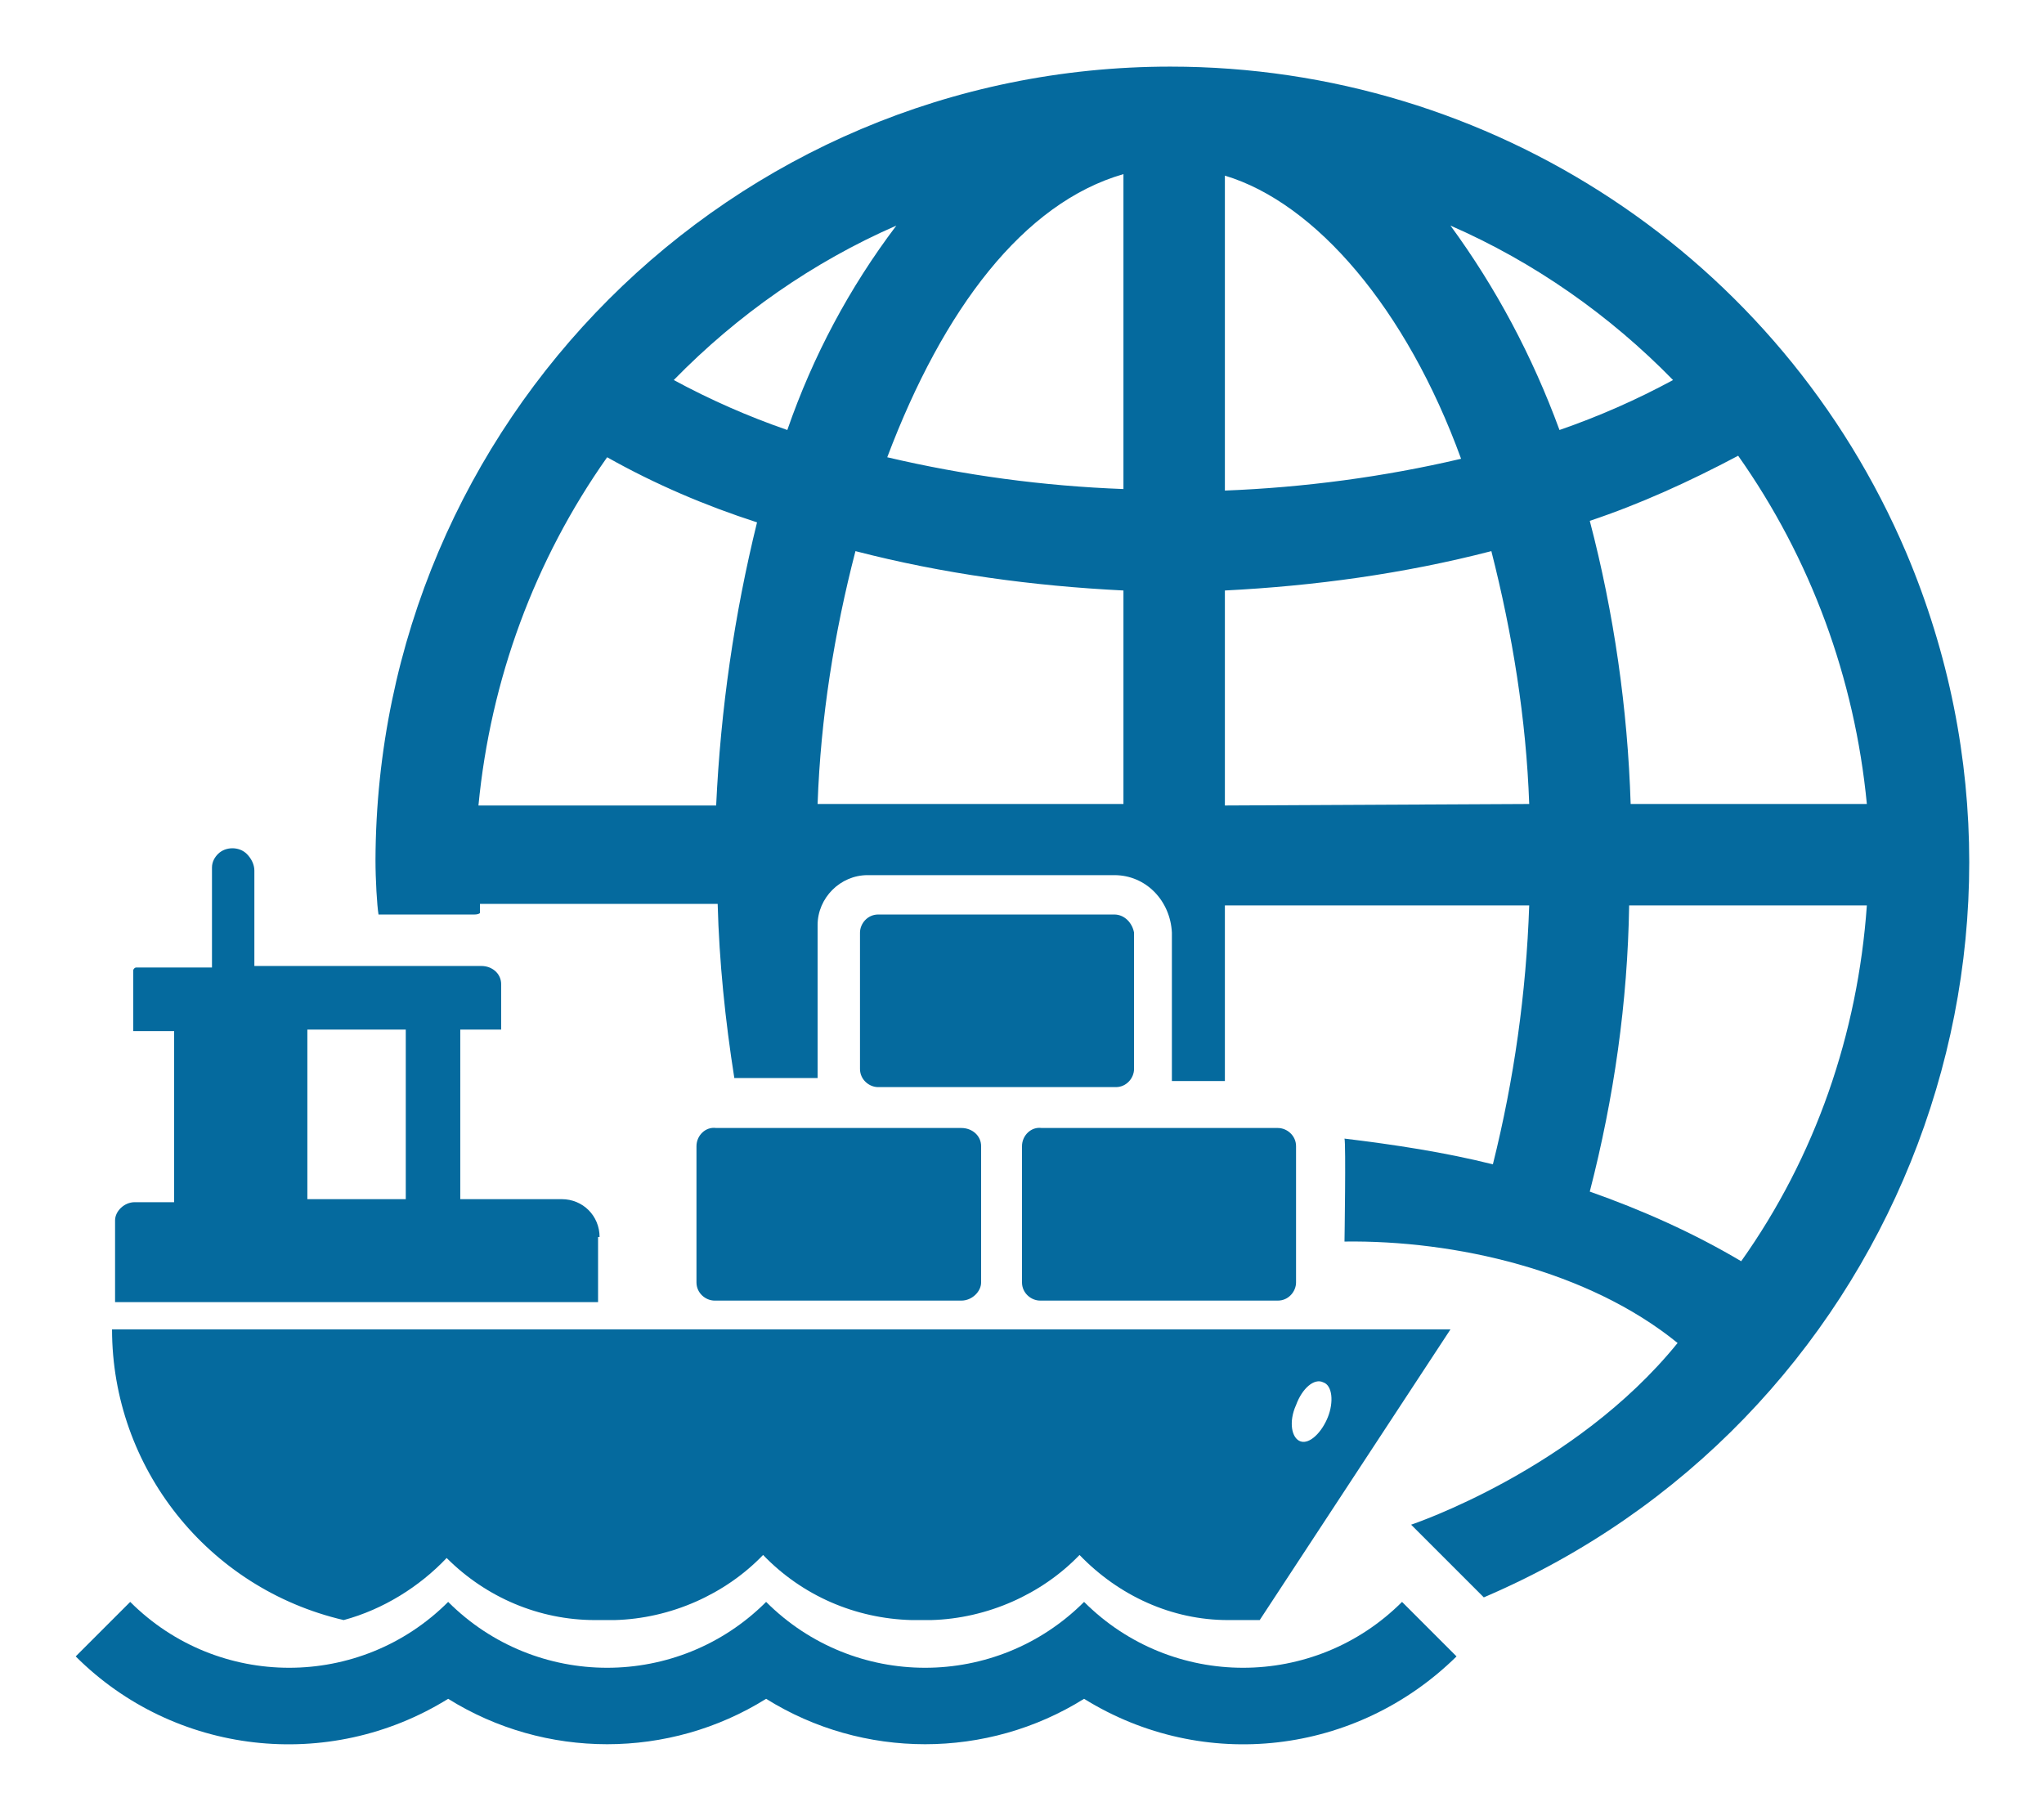
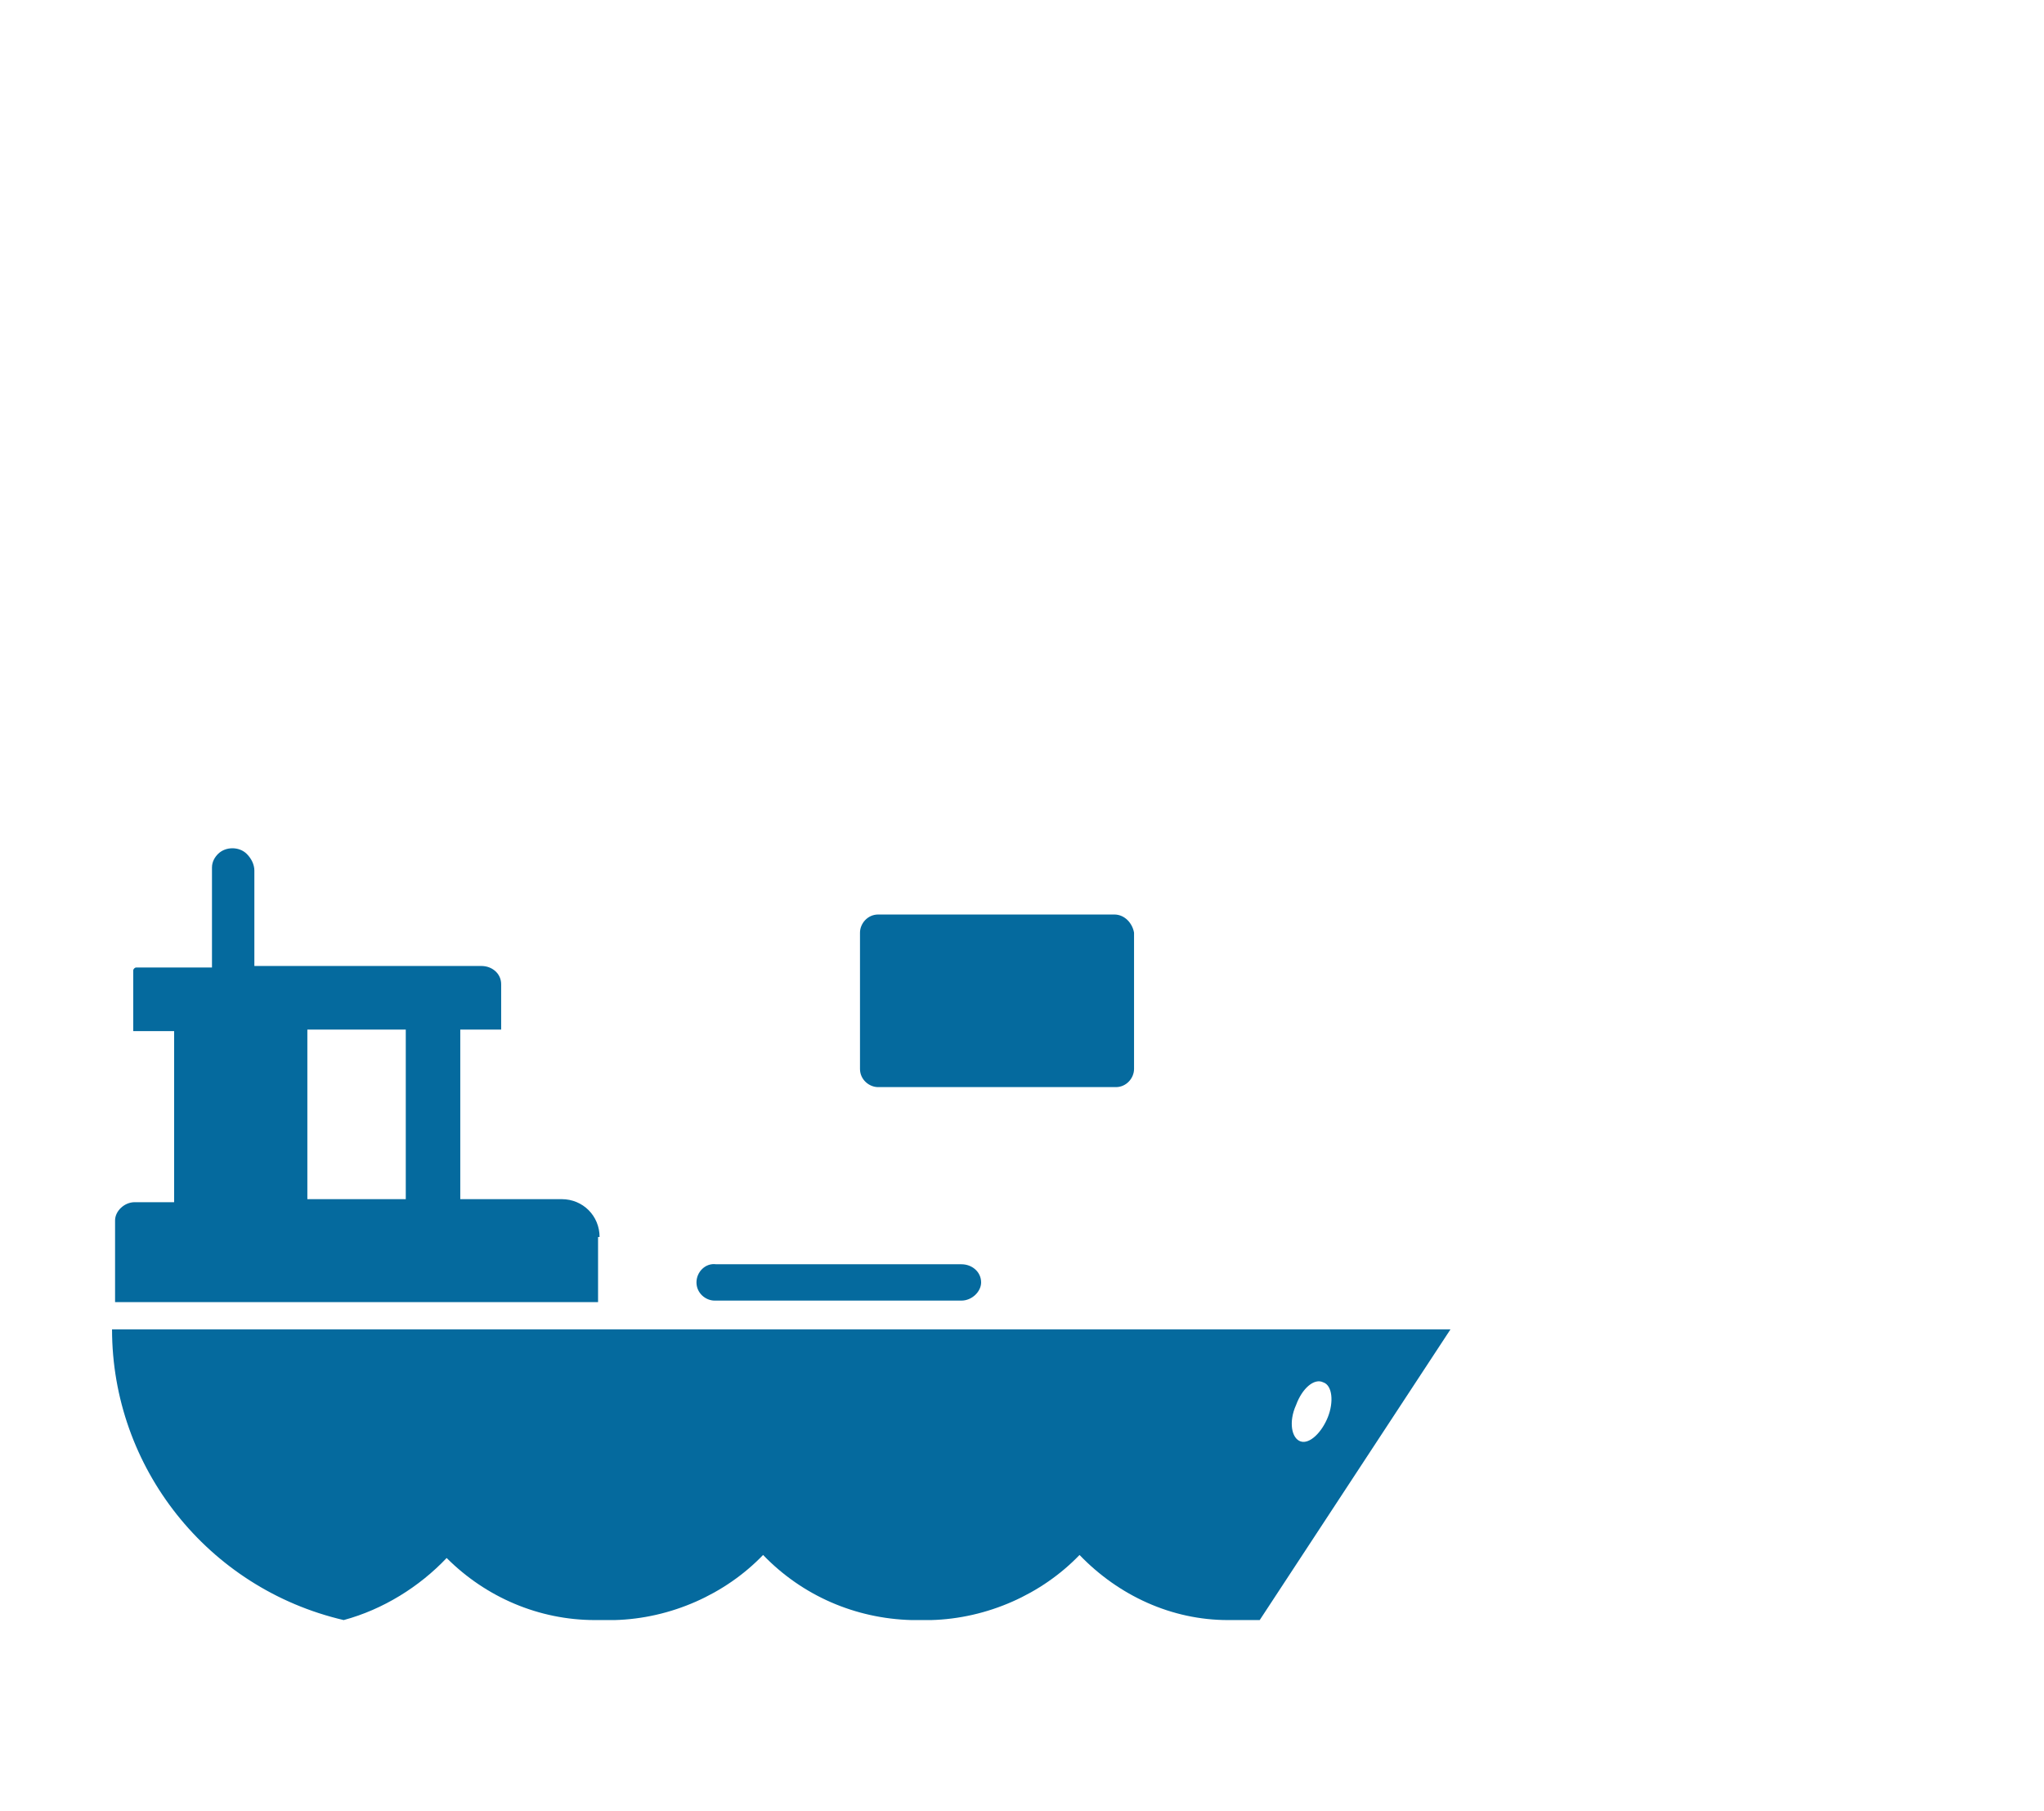
<svg xmlns="http://www.w3.org/2000/svg" version="1.1" id="Layer_1" x="0" y="0" viewBox="0 0 135 119.6" style="enable-background:new 0 0 135 119.6" xml:space="preserve">
  <style>.st0{fill:#056a9e}</style>
  <path class="st0" d="M22.7 107c2.6-.7 5-2.2 6.8-4.1 2.6 2.6 6.1 4.1 9.8 4.1h1.3c3.7-.1 7.3-1.7 9.8-4.3 2.6 2.7 6.1 4.2 9.8 4.3h1.3c3.7-.1 7.3-1.7 9.8-4.3 2.6 2.7 6.1 4.3 9.8 4.3h2.1l12.6-19.2H7.4c0 9.1 6.3 17.1 15.3 19.2zm62.9-14.2c.4-1.1 1.2-1.8 1.8-1.5.6.2.7 1.3.3 2.3s-1.2 1.8-1.8 1.6c-.6-.2-.8-1.3-.3-2.4zM39.6 81.7c0-1.4-1.1-2.5-2.5-2.5h-6.7V68h2.7v-3c0-.7-.6-1.2-1.3-1.2h-15v-6.3c0-.4-.2-.8-.5-1.1-.5-.5-1.4-.5-1.9 0-.2.2-.4.5-.4.9v6.6H9c-.1 0-.2.1-.2.2v4h2.7v11.3H8.9c-.7 0-1.3.6-1.3 1.2V86h31.9v-4.3zm-12.8-2.5h-6.5V68h6.5v11.2zM73.6 60.4H58c-.7 0-1.2.6-1.2 1.2v9c0 .7.6 1.2 1.2 1.2h15.7c.7 0 1.2-.6 1.2-1.2v-9c-.1-.6-.6-1.2-1.3-1.2z" />
-   <path class="st0" d="M71.6 105.8c-5.8 5.8-15.2 5.8-21 0-5.8 5.8-15.2 5.8-21 0-5.8 5.8-15.2 5.8-21 0L5 109.4c6.5 6.5 16.7 7.7 24.6 2.8 6.4 4 14.6 4 21 0 6.4 4 14.6 4 21 0 7.9 4.9 18 3.7 24.6-2.8l-3.6-3.6c-5.8 5.8-15.2 5.8-21 0zM67.5 75.7v9c0 .7.6 1.2 1.2 1.2h15.7c.7 0 1.2-.6 1.2-1.2v-9c0-.7-.6-1.2-1.2-1.2H68.8c-.7-.1-1.3.5-1.3 1.2zM71.6 105.8z" />
-   <path class="st0" d="M125.9 36.5C117.6 17 98.5 4.4 77.3 4.4c-29 0-52.4 23.5-52.5 52.4 0 1.3.1 3 .2 3.6h6.3c.1 0 .3 0 .4-.1v-.6h15.7c.1 3.8.5 7.7 1.1 11.5H54V61.1c0-1.8 1.5-3.3 3.3-3.3h16.3c2.1 0 3.7 1.7 3.8 3.8v9.8h3.5V59.8H101c-.2 5.8-1 11.5-2.4 17.1-3.2-.8-6.5-1.3-9.8-1.7.1.3 0 6.8 0 6.8 7.3-.1 16.1 1.9 22 6.7-6.8 8.4-17.6 12-17.6 12l4.8 4.8c26.7-11.4 39.2-42.3 27.9-69zM47.3 53.2H31.6c.8-8.3 3.7-16.2 8.5-23 3.2 1.8 6.5 3.2 9.9 4.3-1.5 6.1-2.4 12.3-2.7 18.7zM52 28.4c-2.6-.9-5.1-2-7.5-3.3 4.2-4.3 9.2-7.8 14.7-10.2-3.1 4.1-5.5 8.6-7.2 13.5zm22.2 24.7H54c.2-5.7 1.1-11.3 2.5-16.7 5.8 1.5 11.7 2.3 17.7 2.6v14.1zm0-20.8c-5.3-.2-10.5-.9-15.6-2.1 3.7-9.8 9-16.8 15.6-18.7v20.8zm6.7-20.7c6 1.8 12 8.8 15.6 18.7-5.1 1.2-10.4 1.9-15.6 2.1V11.6zm0 41.6V39c5.9-.3 11.8-1.1 17.6-2.6 1.4 5.5 2.3 11.1 2.5 16.7l-20.1.1zm14.9-38.3c5.5 2.4 10.5 5.9 14.7 10.2-2.4 1.3-4.9 2.4-7.5 3.3-1.8-4.9-4.2-9.4-7.2-13.5zm19 15.2c4.8 6.8 7.7 14.7 8.5 23h-15.6c-.2-6.3-1.1-12.6-2.7-18.7 3.3-1.1 6.6-2.6 9.8-4.3zm.2 53.2c-3.2-1.9-6.6-3.4-10-4.6 1.6-6.2 2.5-12.5 2.6-18.9h15.7c-.6 8.5-3.4 16.6-8.3 23.5z" />
-   <path class="st0" d="M46 75.7v9c0 .7.6 1.2 1.2 1.2h16.3c.7 0 1.3-.6 1.3-1.2v-9c0-.7-.6-1.2-1.3-1.2H47.3c-.7-.1-1.3.5-1.3 1.2z" />
+   <path class="st0" d="M46 75.7v9c0 .7.6 1.2 1.2 1.2h16.3c.7 0 1.3-.6 1.3-1.2c0-.7-.6-1.2-1.3-1.2H47.3c-.7-.1-1.3.5-1.3 1.2z" />
</svg>